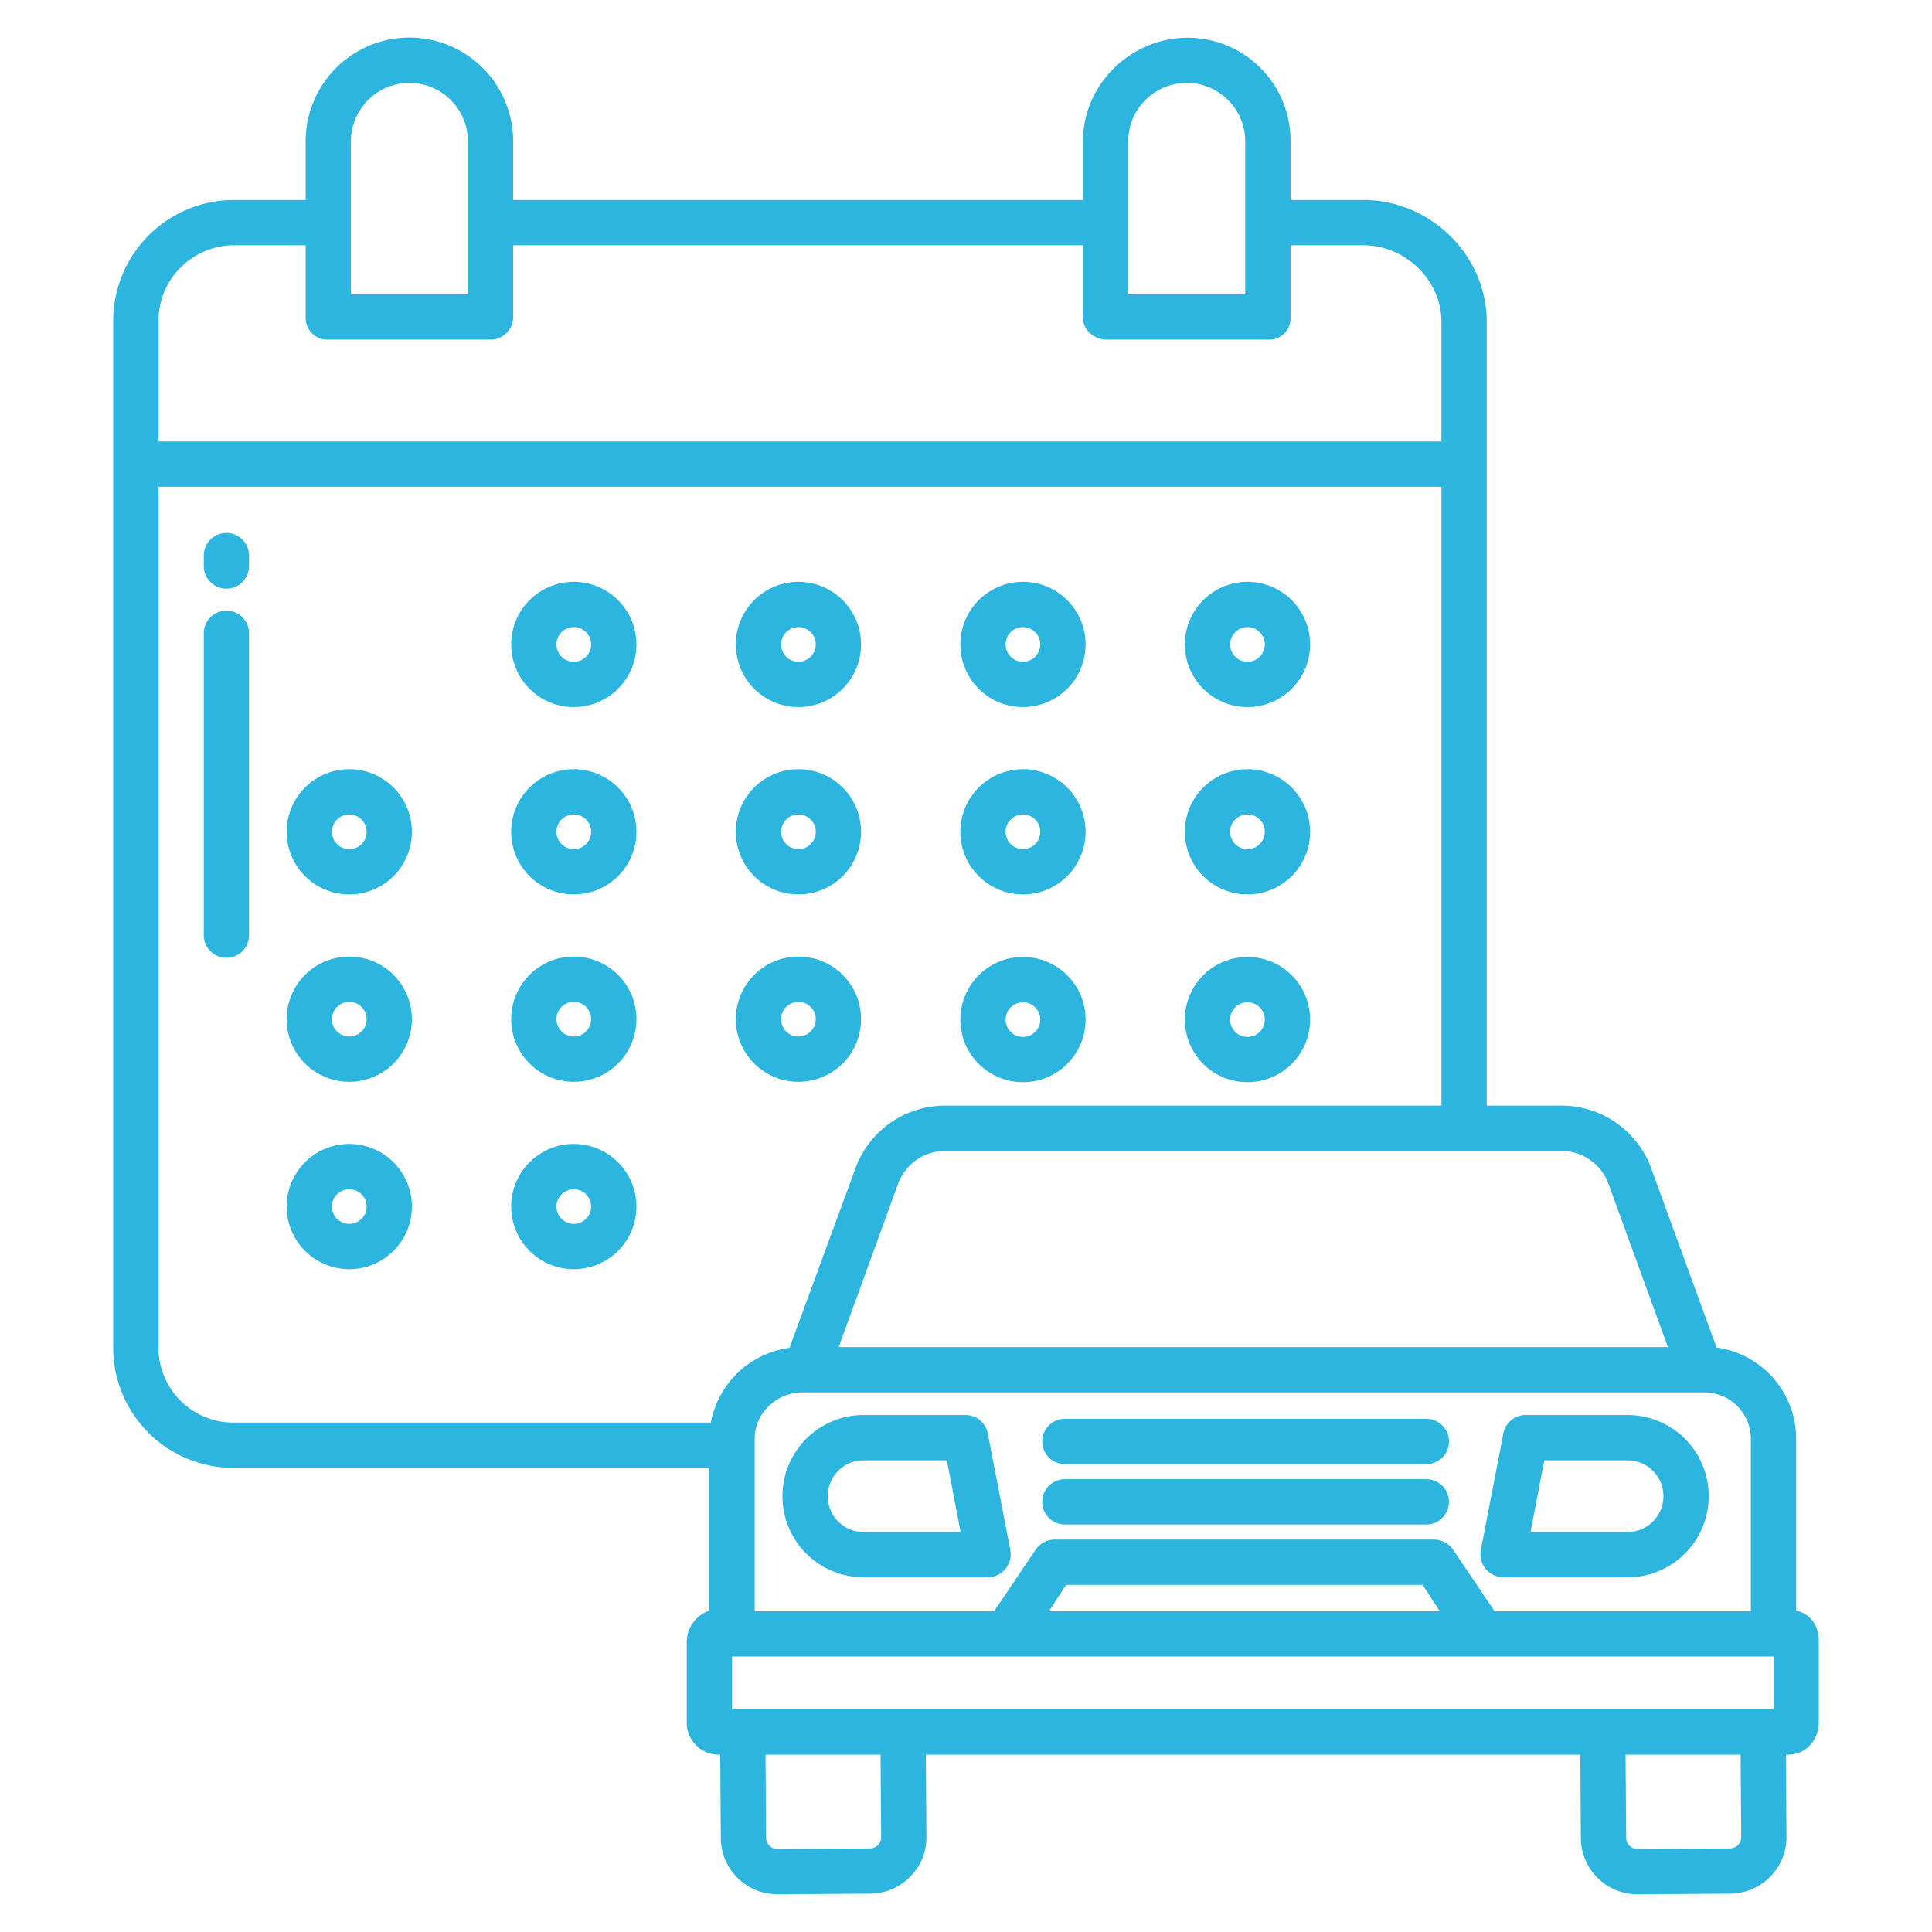
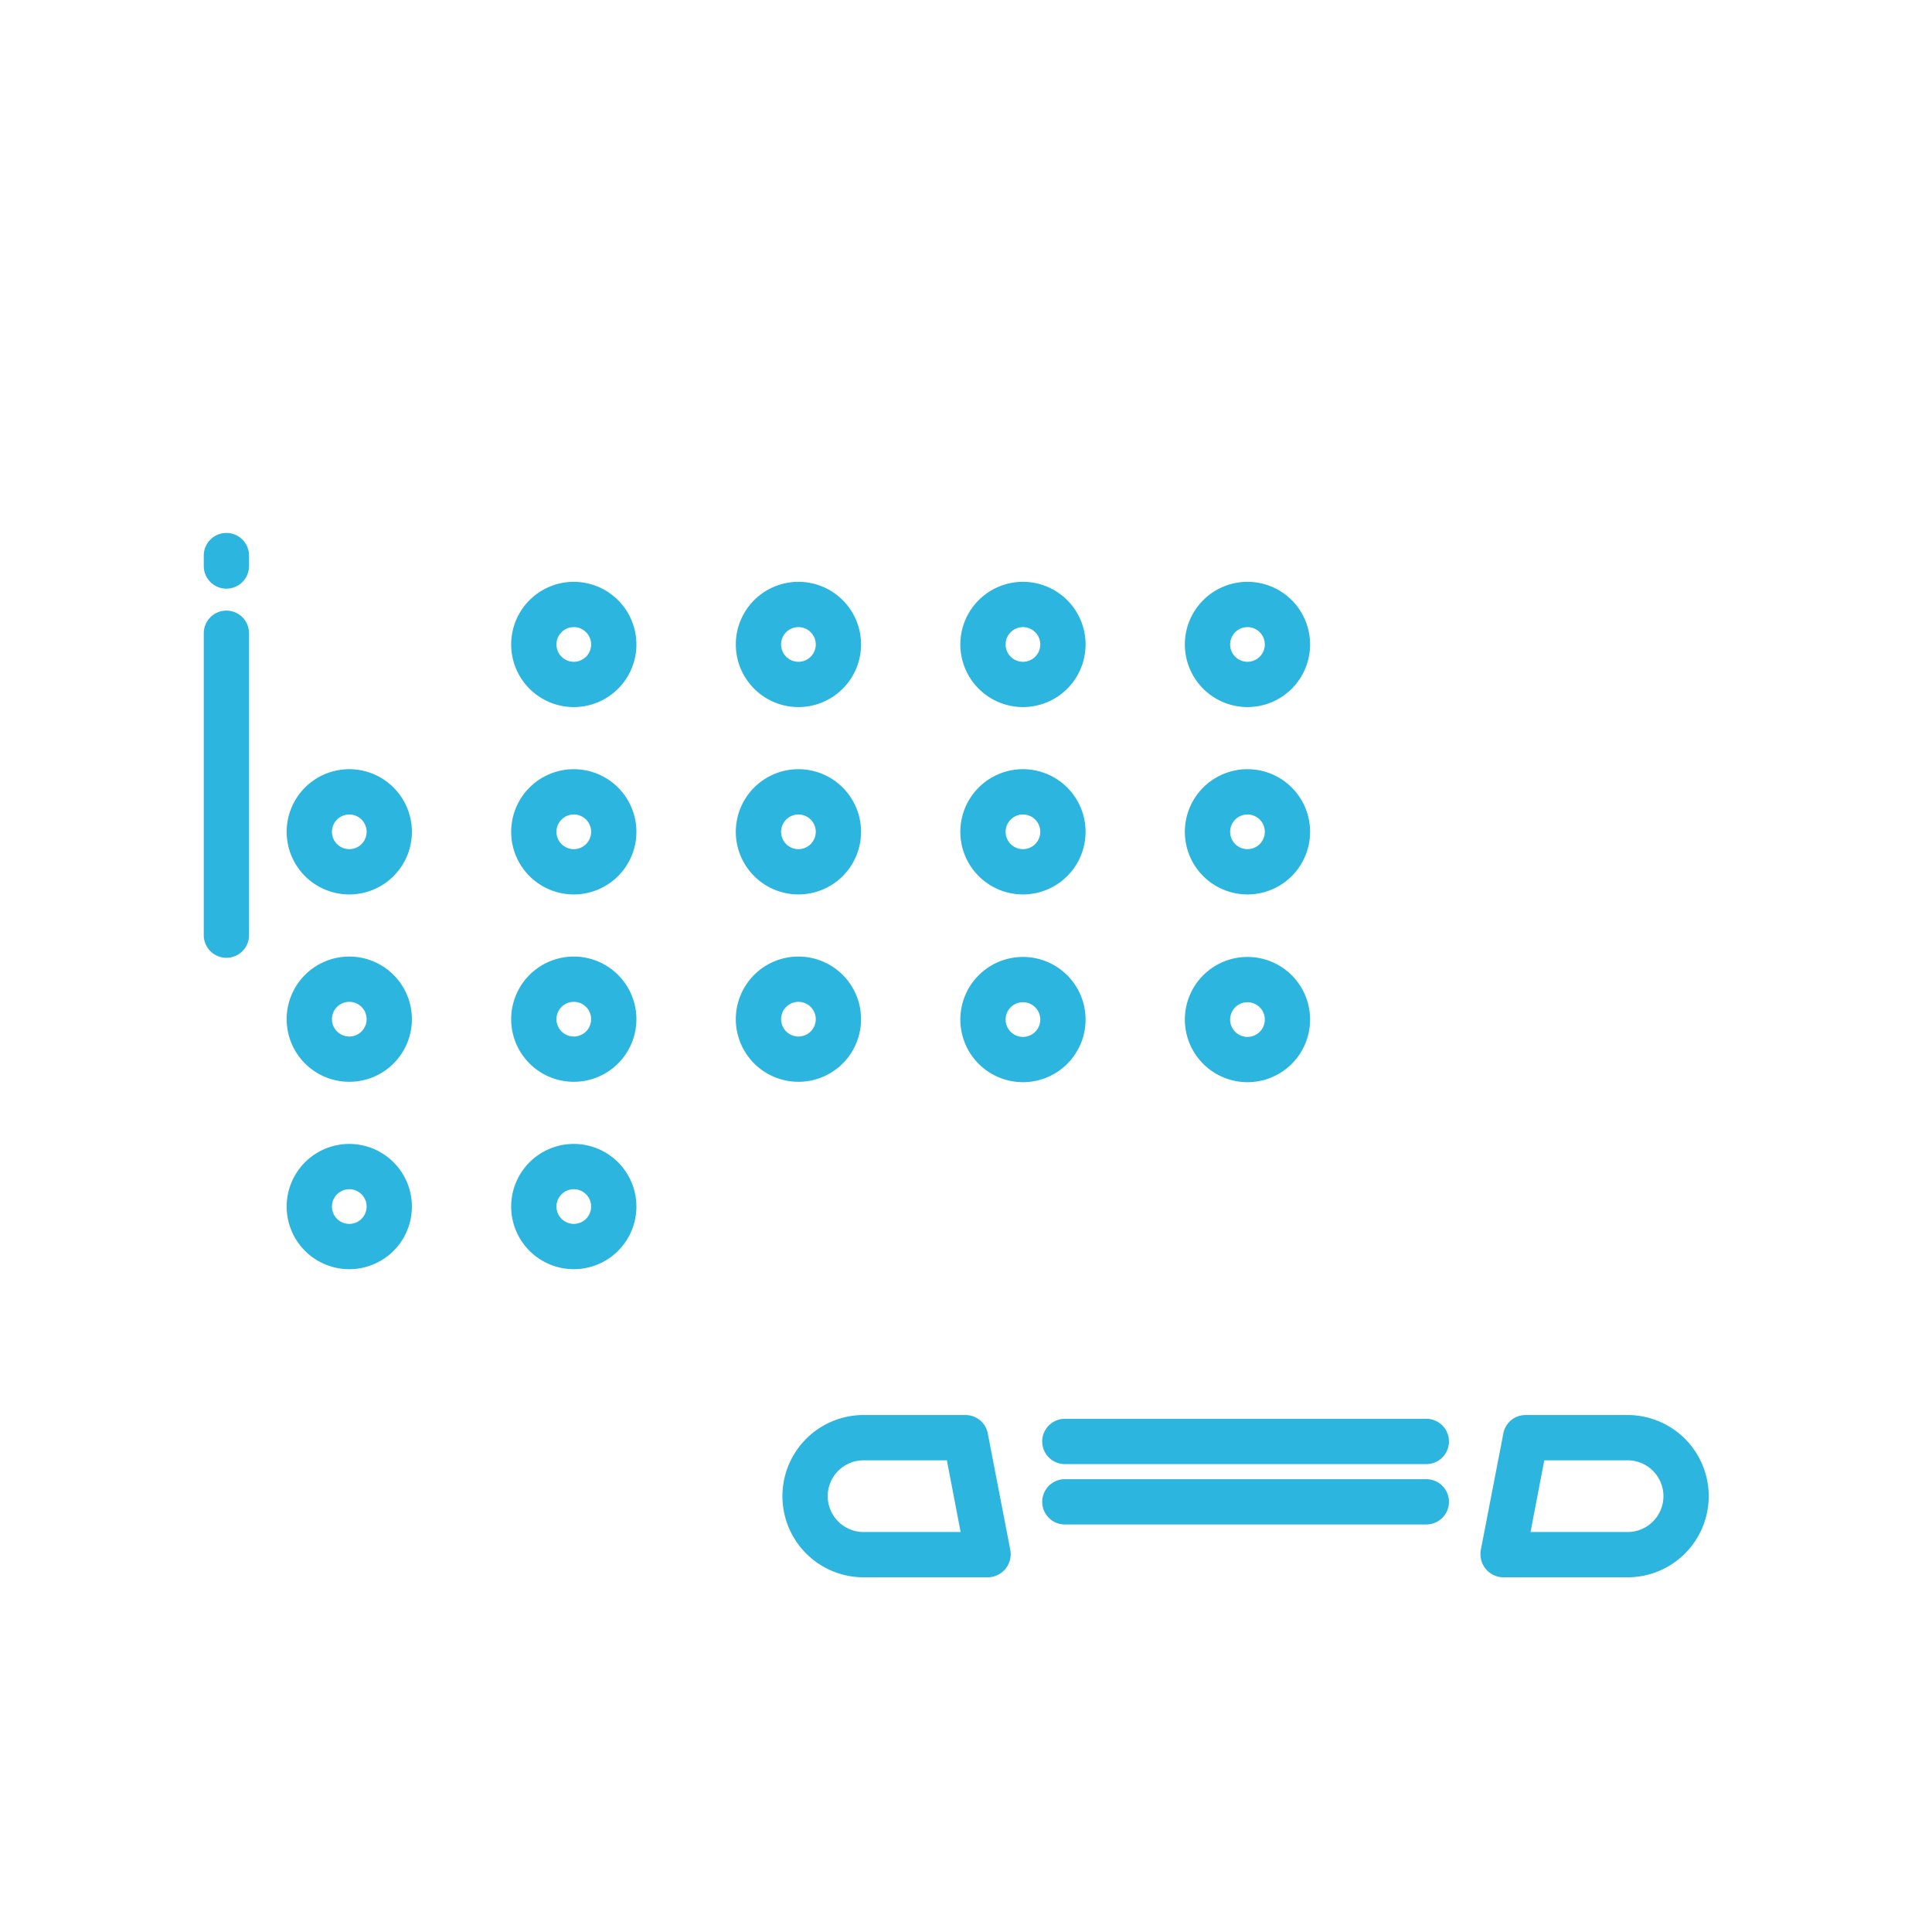
<svg xmlns="http://www.w3.org/2000/svg" version="1.1" width="512" height="512" x="0" y="0" viewBox="0 0 512 512" style="enable-background:new 0 0 512 512" xml:space="preserve" class="">
  <g>
    <path d="M282.2 404h95.791a6 6 0 0 0 0-12H282.2a6 6 0 1 0 0 12ZM282.2 388h95.791a6 6 0 0 0 0-12H282.2a6 6 0 1 0 0 12ZM398.335 418h32.993a21.5 21.5 0 0 0 0-43H404.3a5.987 5.987 0 0 0-5.891 4.848l-5.966 30.858a6.168 6.168 0 0 0 1.263 5.035 6.077 6.077 0 0 0 4.629 2.259Zm10.917-31h22.076a9.5 9.5 0 0 1 0 19h-25.723ZM228.854 418h32.994a6.122 6.122 0 0 0 5.89-7.261l-5.966-30.871a6 6 0 0 0-5.89-4.868h-27.028a21.5 21.5 0 0 0 0 43Zm0-31h22.077l3.646 19h-25.723a9.5 9.5 0 0 1 0-19ZM108.438 10H108.447h-.009zM152.079 154.193a16.594 16.594 0 1 0 16.577 16.593 16.6 16.6 0 0 0-16.577-16.593Zm0 21.187a4.594 4.594 0 1 1 4.577-4.594 4.591 4.591 0 0 1-4.577 4.594ZM211.577 187.38A16.594 16.594 0 1 0 195 170.786a16.6 16.6 0 0 0 16.577 16.594Zm0-21.187a4.594 4.594 0 1 1-4.577 4.593 4.59 4.59 0 0 1 4.577-4.593ZM271.075 187.38a16.594 16.594 0 1 0-16.575-16.594 16.6 16.6 0 0 0 16.575 16.594Zm0-21.187a4.594 4.594 0 1 1-4.577 4.593 4.59 4.59 0 0 1 4.577-4.593ZM330.572 187.38A16.594 16.594 0 1 0 314 170.786a16.6 16.6 0 0 0 16.572 16.594Zm0-21.187a4.594 4.594 0 1 1-4.572 4.593 4.59 4.59 0 0 1 4.572-4.593ZM92.581 203.847a16.594 16.594 0 1 0 16.577 16.594 16.6 16.6 0 0 0-16.577-16.594Zm0 21.187a4.594 4.594 0 1 1 4.577-4.593 4.59 4.59 0 0 1-4.577 4.593ZM152.079 203.847a16.594 16.594 0 1 0 16.577 16.594 16.6 16.6 0 0 0-16.577-16.594Zm0 21.187a4.594 4.594 0 1 1 4.577-4.593 4.59 4.59 0 0 1-4.577 4.593ZM211.577 237.034A16.594 16.594 0 1 0 195 220.441a16.6 16.6 0 0 0 16.577 16.593Zm0-21.187a4.594 4.594 0 1 1-4.577 4.594 4.591 4.591 0 0 1 4.577-4.594ZM271.075 237.034a16.594 16.594 0 1 0-16.575-16.593 16.6 16.6 0 0 0 16.575 16.593Zm0-21.187a4.594 4.594 0 1 1-4.577 4.594 4.591 4.591 0 0 1 4.577-4.594ZM330.572 237.034A16.594 16.594 0 1 0 314 220.441a16.6 16.6 0 0 0 16.572 16.593Zm0-21.187a4.594 4.594 0 1 1-4.572 4.594 4.591 4.591 0 0 1 4.572-4.594ZM330.572 286.79A16.594 16.594 0 1 0 314 270.2a16.6 16.6 0 0 0 16.572 16.59Zm0-21.187A4.594 4.594 0 1 1 326 270.2a4.59 4.59 0 0 1 4.572-4.6ZM60 141.24a6 6 0 0 0-6 6V150a6 6 0 0 0 12 0v-2.76a6 6 0 0 0-6-6ZM60 161.821a6 6 0 0 0-6 6v80.007a6 6 0 0 0 12 0v-80.007a6 6 0 0 0-6-6ZM92.581 253.5a16.594 16.594 0 1 0 16.577 16.6 16.6 16.6 0 0 0-16.577-16.6Zm0 21.187a4.594 4.594 0 1 1 4.577-4.593 4.59 4.59 0 0 1-4.577 4.595ZM152.079 253.5a16.594 16.594 0 1 0 16.577 16.6 16.6 16.6 0 0 0-16.577-16.6Zm0 21.187a4.594 4.594 0 1 1 4.577-4.593 4.59 4.59 0 0 1-4.577 4.595ZM211.577 286.689A16.594 16.594 0 1 0 195 270.1a16.6 16.6 0 0 0 16.577 16.589Zm0-21.187A4.594 4.594 0 1 1 207 270.1a4.591 4.591 0 0 1 4.577-4.6ZM92.581 303.157a16.594 16.594 0 1 0 16.577 16.593 16.6 16.6 0 0 0-16.577-16.593Zm0 21.187a4.594 4.594 0 1 1 4.577-4.594 4.591 4.591 0 0 1-4.577 4.594ZM152.079 303.157a16.594 16.594 0 1 0 16.577 16.593 16.6 16.6 0 0 0-16.577-16.593Zm0 21.187a4.594 4.594 0 1 1 4.577-4.594 4.591 4.591 0 0 1-4.577 4.594ZM271.075 286.79A16.594 16.594 0 1 0 254.5 270.2a16.6 16.6 0 0 0 16.575 16.59Zm0-21.187a4.594 4.594 0 1 1-4.575 4.597 4.59 4.59 0 0 1 4.575-4.6Z" fill="#2bb5df" opacity="1" data-original="#000000" />
-     <path d="M476 426.83v-45.606a24.406 24.406 0 0 0-21.094-24.108l-17.353-47.578A25.3 25.3 0 0 0 413.715 293H394V85.36C394 67.556 379.051 53 361.241 53H342V37.463A27.26 27.26 0 0 0 314.812 10C299.667 10 287 22.32 287 37.463V53H136V37.463a27.5 27.5 0 0 0-55 0V53H61.908A32.063 32.063 0 0 0 30 85.356v271.5A31.847 31.847 0 0 0 61.914 389H188v37.83a8.851 8.851 0 0 0-6 8.164v21.445a8.472 8.472 0 0 0 8.312 8.561h.555l.157 22.166A14.973 14.973 0 0 0 206.042 502h.113l24.445-.163a14.923 14.923 0 0 0 10.59-4.478 14.744 14.744 0 0 0 4.323-10.576L245.358 465h173.434l.157 22.165A14.957 14.957 0 0 0 433.964 502h.115l24.445-.163a14.924 14.924 0 0 0 10.591-4.478 14.744 14.744 0 0 0 4.323-10.576L473.283 465h.67c4.634 0 8.047-3.927 8.047-8.561v-21.445c0-3.959-2-7.279-6-8.164Zm-12-45.606V427h-67.91l-10.929-16.2a6.179 6.179 0 0 0-4.956-2.8H279.333a6.179 6.179 0 0 0-4.956 2.8L263.448 427H200v-45.776c0-6.8 5.889-12.224 12.69-12.224h238.886A12.33 12.33 0 0 1 464 381.224ZM381.563 427H277.975l4.528-7h94.532Zm32.152-122a13.29 13.29 0 0 1 12.536 8.69L442.013 357h-219.76l15.761-43.31a13.29 13.29 0 0 1 12.537-8.69ZM299 37.463a15.5 15.5 0 0 1 31 0V78h-31Zm-206 0a15.5 15.5 0 0 1 31 0V78H93ZM42 85.352A20.051 20.051 0 0 1 61.914 65H81v19.182A5.745 5.745 0 0 0 86.879 90H129.8a6.022 6.022 0 0 0 6.2-5.818V65h151v19.182C287 87.5 290.033 90 293.347 90h42.928A5.618 5.618 0 0 0 342 84.182V65h19.236C372.425 65 382 74.164 382 85.356V117H42ZM188.386 377H61.918A19.847 19.847 0 0 1 42 356.858V129h340v164H250.551a25.276 25.276 0 0 0-23.817 16.538l-17.507 47.654A24.547 24.547 0 0 0 188.386 377Zm44.258 111.975a3.009 3.009 0 0 1-2.128.882l-24.446.152a3 3 0 0 1-3.046-2.926L202.868 465h30.489l.156 21.87a2.9 2.9 0 0 1-.869 2.105Zm227.924 0a3.007 3.007 0 0 1-2.128.882l-24.446.152a3.063 3.063 0 0 1-2.143-.874 2.8 2.8 0 0 1-.9-2.054L430.793 465h30.49l.155 21.87a2.906 2.906 0 0 1-.87 2.105ZM470 453H194v-14h276Z" fill="#2bb5df" opacity="1" data-original="#000000" />
  </g>
</svg>